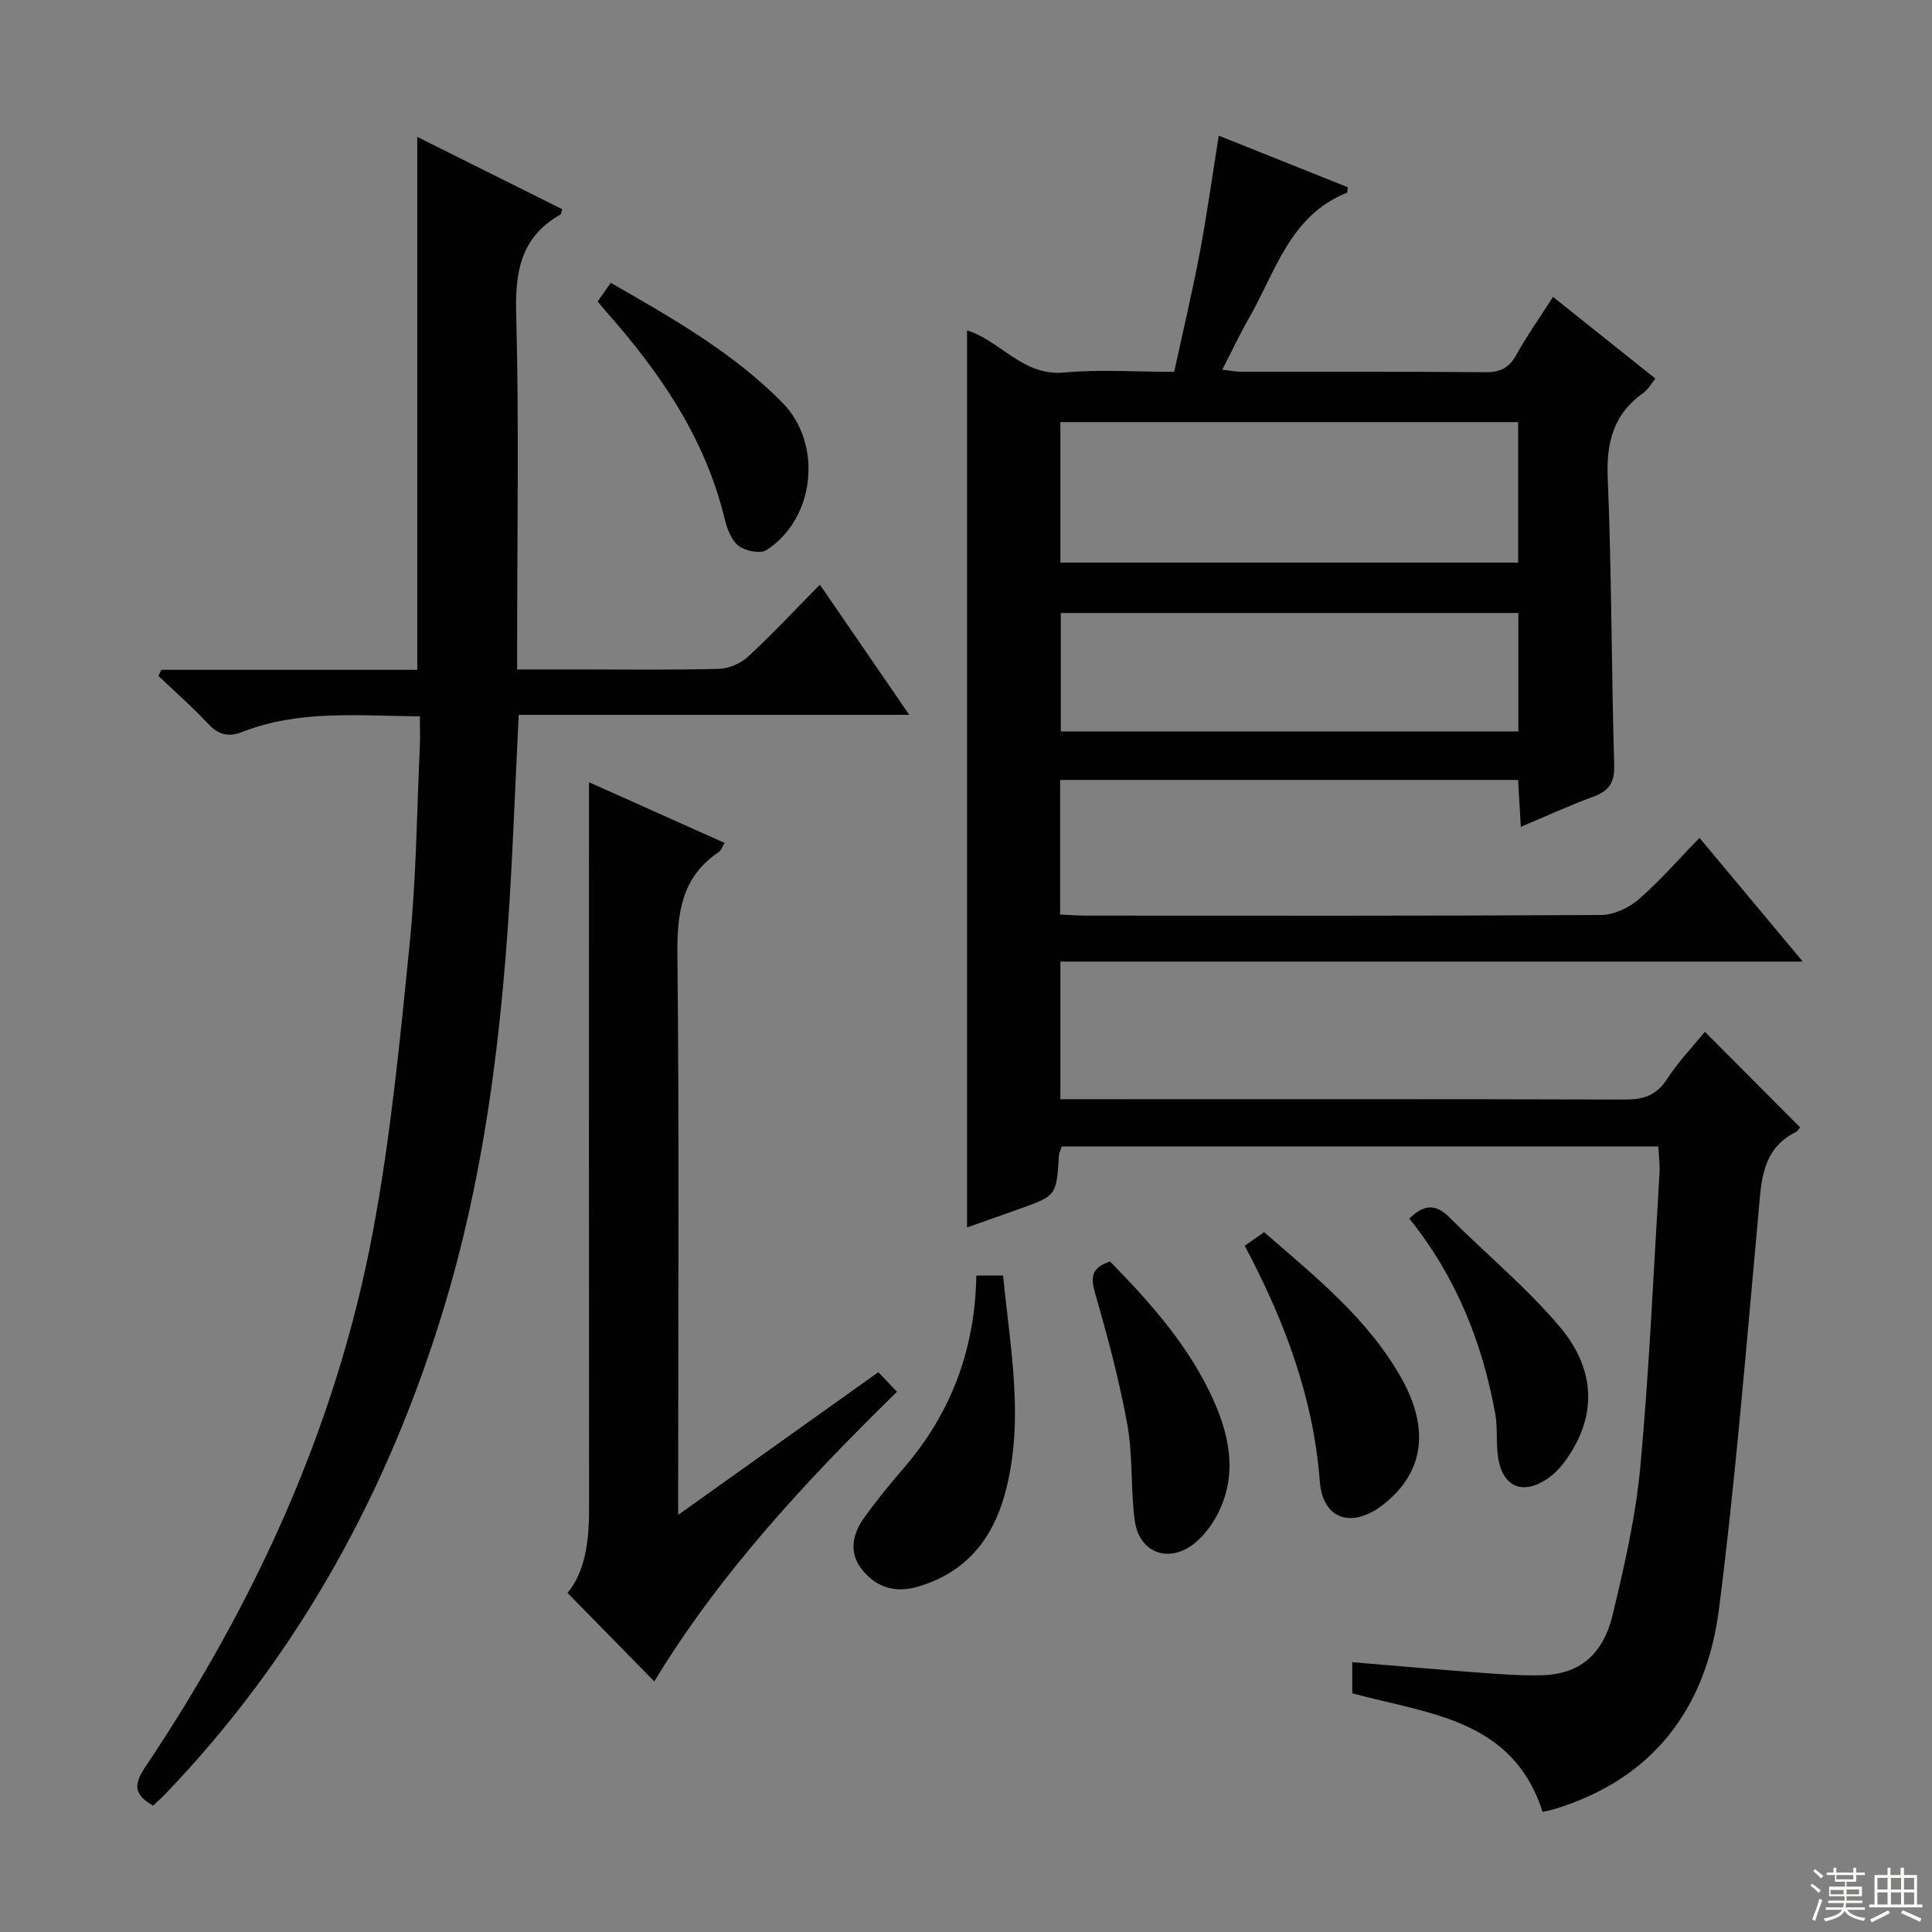
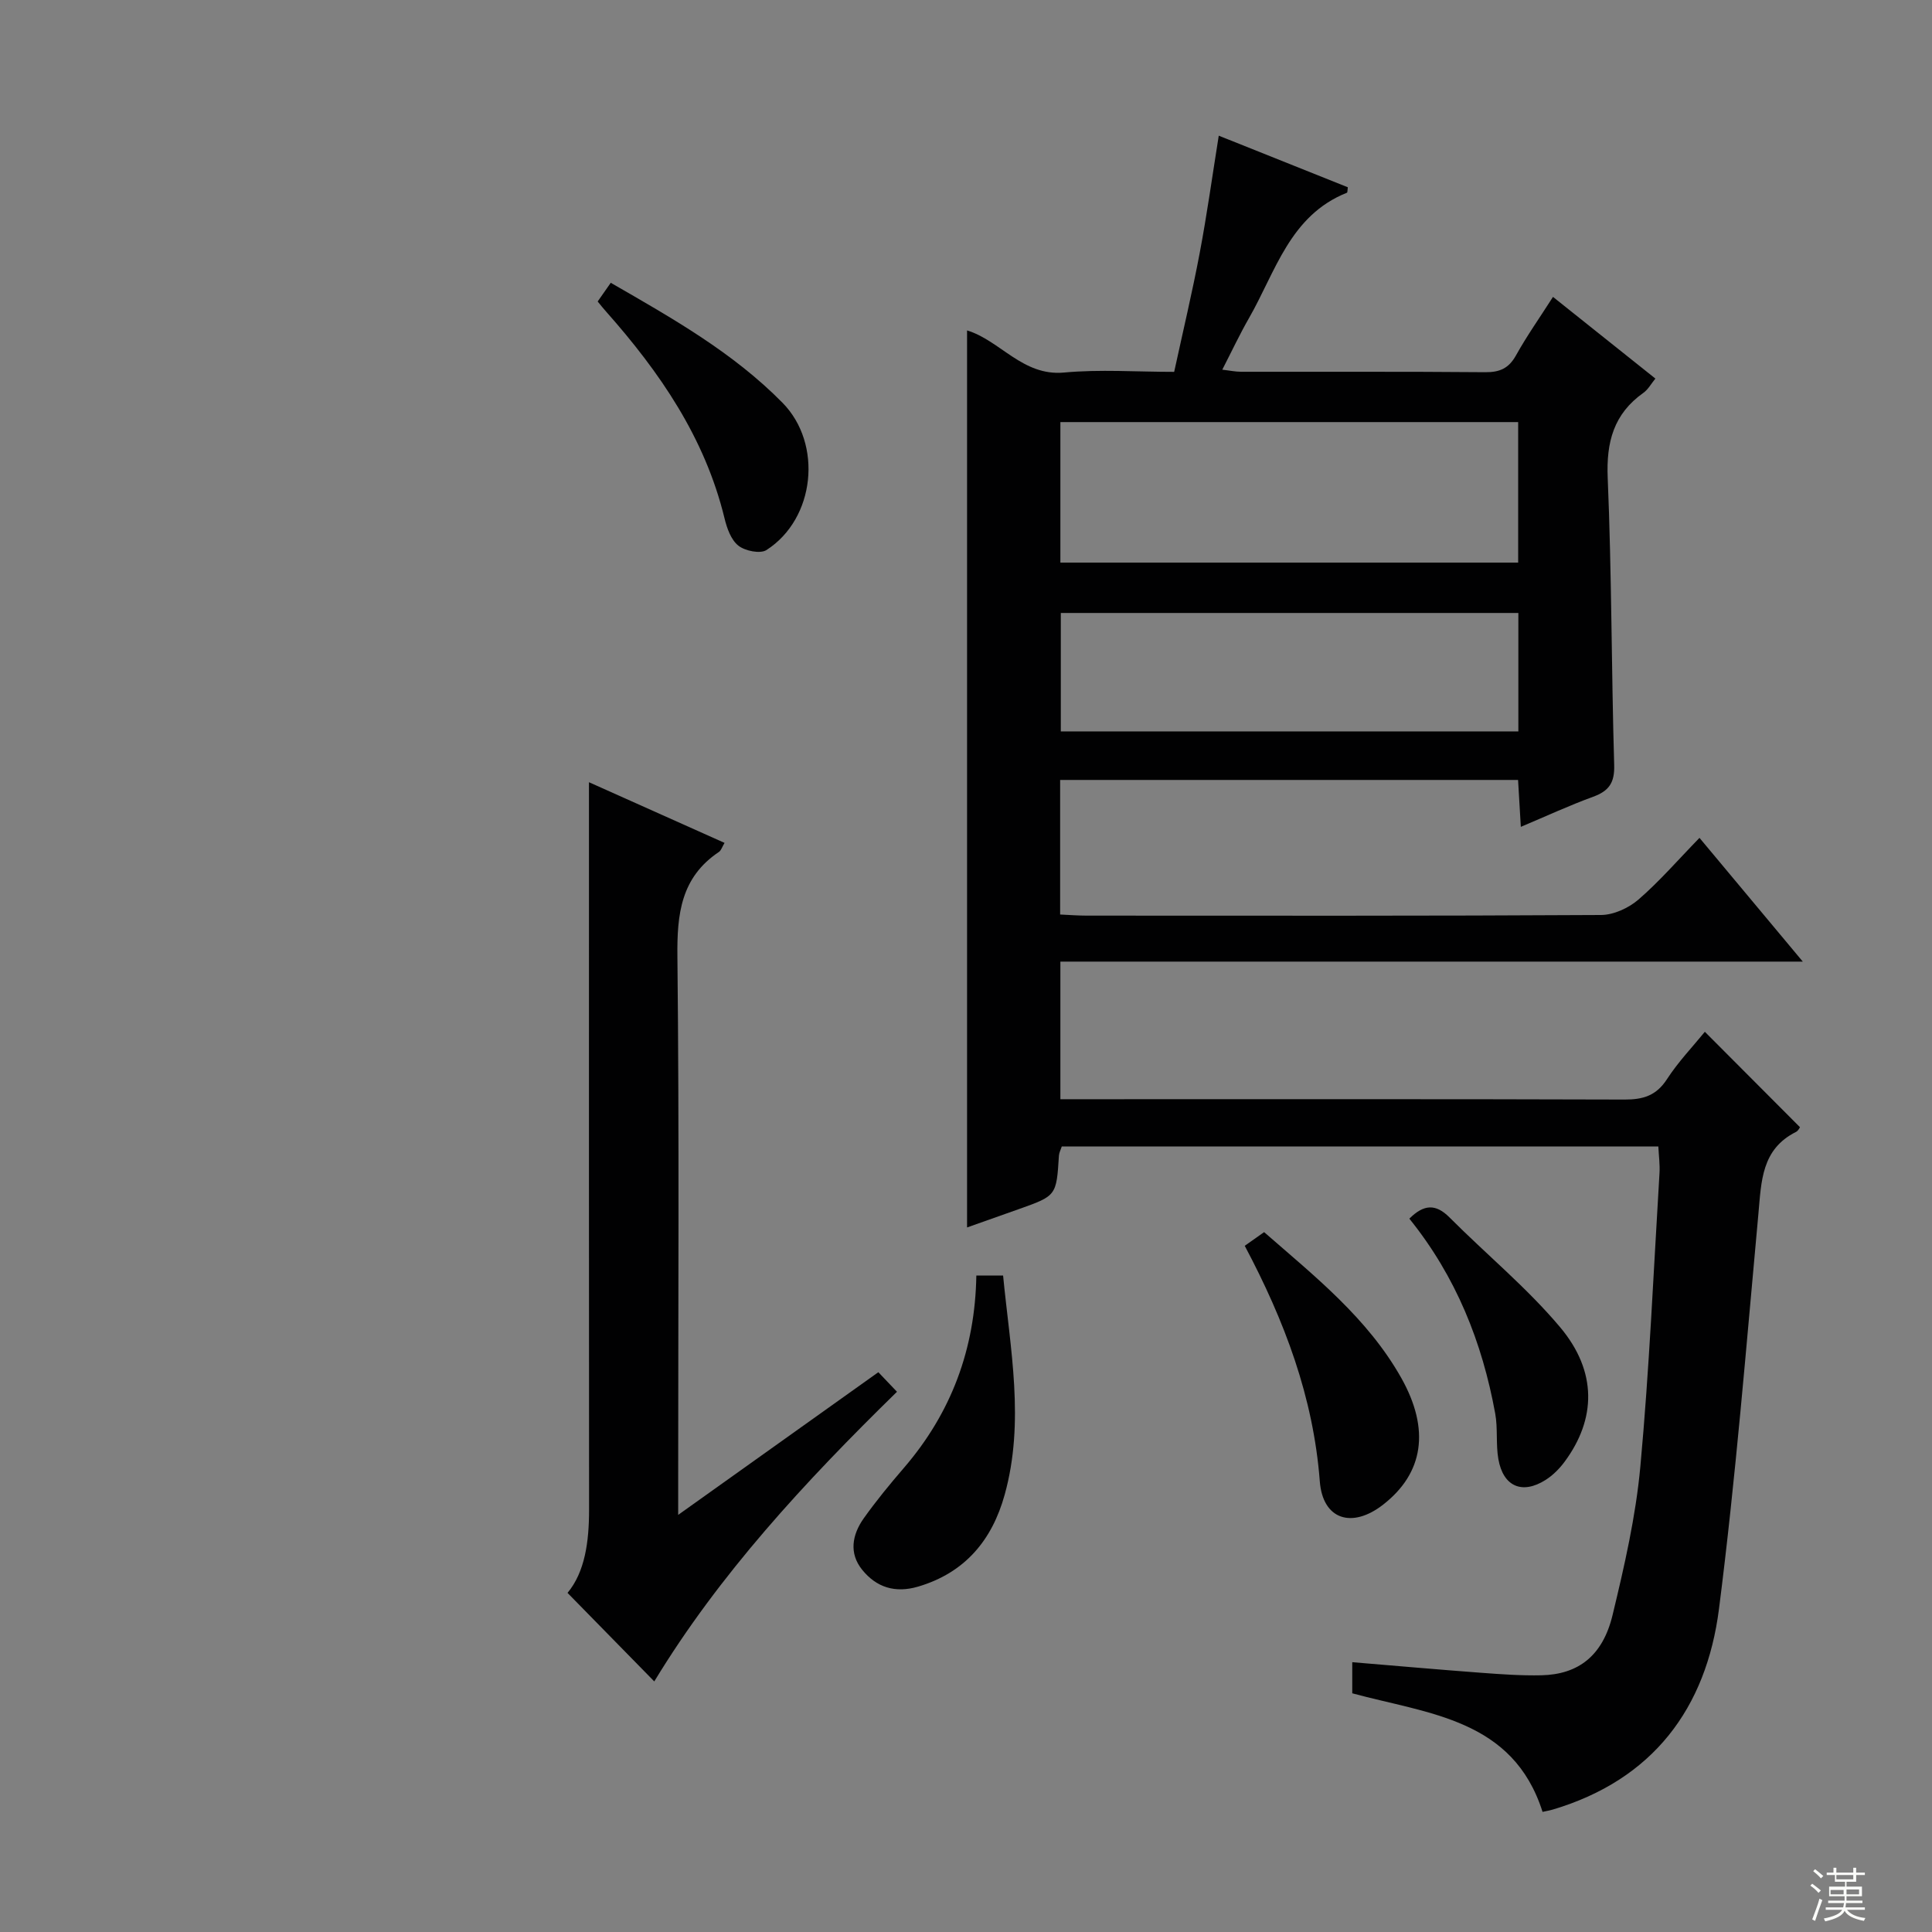
<svg xmlns="http://www.w3.org/2000/svg" enable-background="new 0 0 400 400" viewBox="0 0 400 400">
  <rect x="0" y="0" width="400" height="400" fill="#808080" stroke="none" />
  <g fill="#010102">
    <path d="m314.87 171.19c-.21-3.55-.38-6.49-.57-9.71-31.7 0-63.09 0-94.81 0v27.86c1.92.09 3.71.23 5.49.23 35.5.01 71 .08 106.5-.13 2.62-.02 5.71-1.44 7.74-3.19 4.37-3.78 8.19-8.21 12.64-12.78 7.18 8.6 13.92 16.67 21.39 25.62-51.9 0-102.62 0-153.71 0v28.49h5.82c37 0 74-.05 111 .07 3.84.01 6.56-.81 8.77-4.22 2.34-3.61 5.37-6.77 7.84-9.81 6.5 6.52 13 13.05 19.69 19.75-.01.02-.31.73-.83.99-7.15 3.58-7.16 10.23-7.77 16.93-2.51 27.29-4.69 54.63-8.16 81.8-2.63 20.59-13.68 35.4-34.44 41.57-.62.18-1.26.29-2.09.47-6.12-19.24-23.54-20.25-39.4-24.55 0-1.87 0-3.93 0-6.44 8.95.74 17.81 1.53 26.67 2.19 4.15.31 8.32.61 12.47.52 7.66-.17 12.71-4.02 14.75-12.45 2.45-10.15 4.81-20.44 5.76-30.8 1.86-20.18 2.73-40.46 3.96-60.7.11-1.77-.14-3.57-.24-5.53-41.43 0-82.37 0-123.51 0-.22.67-.55 1.27-.59 1.88-.52 8.31-.51 8.32-8.29 11.08-3.57 1.27-7.15 2.53-10.73 3.8 0-62.05 0-123.76 0-185.72 6.86 2.08 11.52 9.52 20.08 8.72 7.42-.69 14.95-.14 22.8-.14 1.82-8.38 3.74-16.44 5.28-24.58 1.51-7.97 2.62-16.01 3.95-24.32 8.96 3.58 17.86 7.14 26.72 10.68-.09.61-.05 1.08-.18 1.13-11.82 4.71-14.77 16.36-20.29 25.98-1.9 3.31-3.52 6.77-5.52 10.66 1.51.17 2.71.43 3.91.43 16.83.03 33.67-.06 50.5.09 3.02.03 4.89-.78 6.4-3.48 2.25-4.05 4.94-7.85 7.66-12.11 7.15 5.71 14.03 11.19 21.2 16.91-.88 1.08-1.51 2.26-2.48 2.95-6.16 4.37-7.71 10.19-7.39 17.64.83 19.79.76 39.62 1.34 59.42.11 3.68-1.08 5.37-4.36 6.57-4.96 1.81-9.74 4.03-14.97 6.23zm-.55-83.8c-31.85 0-63.26 0-94.78 0v29.09h94.78c0-9.78 0-19.21 0-29.09zm.04 39.52c-32 0-63.47 0-94.73 0v24.52h94.73c0-8.32 0-16.25 0-24.52z" />
-     <path d="m86.93 148.32c-12.92-.14-25.1-1.36-36.76 3.22-2.84 1.12-4.94.61-7.07-1.68-3.25-3.48-6.85-6.63-10.3-9.92.2-.42.39-.84.59-1.26h53c0-37.03 0-73.38 0-110.34 10.17 5.08 20.1 10.03 30 14.97-.17.53-.18 1-.4 1.13-8.15 4.62-9.36 11.77-9.12 20.58.6 22.48.2 44.98.2 67.48v6.1h12.24c9.83 0 19.66.14 29.49-.12 2.06-.05 4.53-1.1 6.05-2.5 5-4.62 9.66-9.62 14.9-14.93 6.18 9 12.08 17.59 18.5 26.95-27.27 0-53.91 0-80.86 0-.42 9.08-.82 17.5-1.21 25.92-1.51 32.59-4.68 64.99-14.12 96.35-11.48 38.11-30.13 72.3-57.88 101.2-.8.83-1.68 1.6-2.48 2.36-3.67-2.06-4.26-4.05-1.72-7.84 22.81-34.03 39.72-70.75 47.26-111.17 3.68-19.71 5.61-39.78 7.61-59.76 1.35-13.55 1.45-27.22 2.09-40.84.07-1.8-.01-3.6-.01-5.9z" />
    <path d="m140.41 313.64c14.32-10.2 27.56-19.64 41.44-29.54 1.28 1.34 2.49 2.61 3.86 4.05-19.14 18.71-36.82 37.84-50.25 59.97-5.94-6.06-11.8-12.04-17.96-18.33 3.62-4.34 4.46-10.62 4.46-17.2-.04-47.96-.02-95.93-.02-143.89 0-1.99 0-3.99 0-6.75 9.56 4.28 18.68 8.36 28.07 12.56-.5.82-.69 1.55-1.16 1.87-7.88 5.27-8.7 12.88-8.6 21.68.39 36.3.16 72.61.16 108.92z" />
    <path d="m202.14 264.09h5.54c1.47 15.21 4.53 30.28.32 45.4-2.6 9.36-8.19 16.13-17.91 19-4.75 1.4-8.64.17-11.59-3.49-2.78-3.44-2.05-7.28.31-10.62 2.58-3.64 5.43-7.1 8.35-10.49 9.8-11.39 14.73-24.61 14.98-39.8z" />
    <path d="m257.71 257.93c1.47-1.04 2.55-1.79 4.01-2.83 10.47 9.14 21.43 17.8 28.41 30.21 6 10.68 4.59 19.7-3.77 26.21-6.44 5.02-12.5 3.13-13.11-4.83-1.33-17.39-7.26-33.16-15.54-48.76z" />
    <path d="m123.74 62.42c.88-1.26 1.71-2.44 2.71-3.87 12.75 7.34 25.32 14.43 35.57 24.85 8.35 8.49 6.76 24-3.33 30.48-1.29.83-4.43.19-5.82-.91-1.52-1.2-2.38-3.63-2.87-5.68-4.05-16.66-13.39-30.23-24.53-42.8-.55-.6-1.05-1.25-1.73-2.07z" />
-     <path d="m229.83 261.18c8.54 8.74 16.58 17.77 21.56 29.06 3.4 7.73 4.74 15.6.57 23.48-1.06 2.01-2.54 3.96-4.24 5.46-5.38 4.73-11.89 2.54-12.8-4.49-.85-6.56-.35-13.33-1.53-19.82-1.65-9.1-4.06-18.08-6.62-26.98-.95-3.3-.98-5.4 3.06-6.71z" />
-     <path d="m291.79 252.31c3-2.99 5.46-3.12 8.31-.26 7.6 7.63 16.02 14.54 22.91 22.74 7.72 9.19 7.45 19.03.93 27.84-1.06 1.44-2.42 2.8-3.92 3.76-4.85 3.09-8.8 1.4-9.8-4.3-.54-3.08-.09-6.35-.65-9.42-2.69-14.76-8.1-28.36-17.78-40.36z" />
+     <path d="m291.79 252.31c3-2.99 5.46-3.12 8.31-.26 7.6 7.63 16.02 14.54 22.91 22.74 7.72 9.19 7.45 19.03.93 27.84-1.06 1.44-2.42 2.8-3.92 3.76-4.85 3.09-8.8 1.4-9.8-4.3-.54-3.08-.09-6.35-.65-9.42-2.69-14.76-8.1-28.36-17.78-40.36" />
  </g>
  <path d="m374.8 390.4.4-.4c.7.5 1.3 1 1.8 1.4l-.5.5c-.5-.6-1.1-1.1-1.7-1.5zm1 7.3-.6-.3c.5-1.4 1.1-2.8 1.5-4.3.2.1.4.2.6.3-.5 1.3-1 2.8-1.5 4.3zm-.4-10.3.4-.4c.4.3 1 .8 1.7 1.4l-.5.5c-.4-.5-1-1-1.6-1.5zm2.5.3h1.7v-1h.6v1h3.5v-1h.6v1h1.8v.5h-1.8v1.4h-2v1h3.2v2h-3.2v.9h3.3v.5h-3.4c0 .3-.1.6-.1.9h4v.5h-3.7c.7.9 1.9 1.5 3.8 1.7-.1.2-.2.4-.3.6-2.1-.4-3.5-1.1-4-2.1-.4 1-1.8 1.7-4 2.2-.1-.2-.2-.4-.3-.6 2.1-.4 3.4-1 3.8-1.8h-3.4v-.5h3.6c.1-.3.1-.6.2-.9h-3.3v-.5h3.4c0-.3 0-.6 0-.9h-3.2v-2h3.3v-1h-2.1v-1.4h-1.7v-.5zm1.1 3.5v1h2.7c0-.3 0-.4 0-.4 0-.1 0-.2 0-.2 0-.1 0-.2 0-.3h-2.7zm1.2-3v.9h3.5v-.9zm4.7 3h-2.6v.6.4h2.6z" fill="#fbfcfa" />
-   <path d="m393.6 386.7h.6v1.5h2.7v6.1h1.1v.6h-11v-.6h1.1v-6.1h2.7v-1.5h.6v1.5h2.1v-1.5zm-2.7 8.8.4.6c-1.2.6-2.5 1.3-3.8 1.9-.1-.2-.2-.4-.3-.6 1.2-.6 2.5-1.2 3.7-1.9zm-2.2-6.7v2.4h2.1v-2.4zm0 3v2.5h2.1v-2.5zm2.8-3v2.4h2.1v-2.4zm0 3v2.5h2.1v-2.5zm6 6.1c-1.4-.7-2.7-1.3-3.9-1.8l.3-.6c1.5.6 2.7 1.2 3.9 1.7zm-1.2-9.1h-2.1v2.4h2.1zm-2.1 3v2.5h2.1v-2.5z" fill="#fbfcfa" />
</svg>